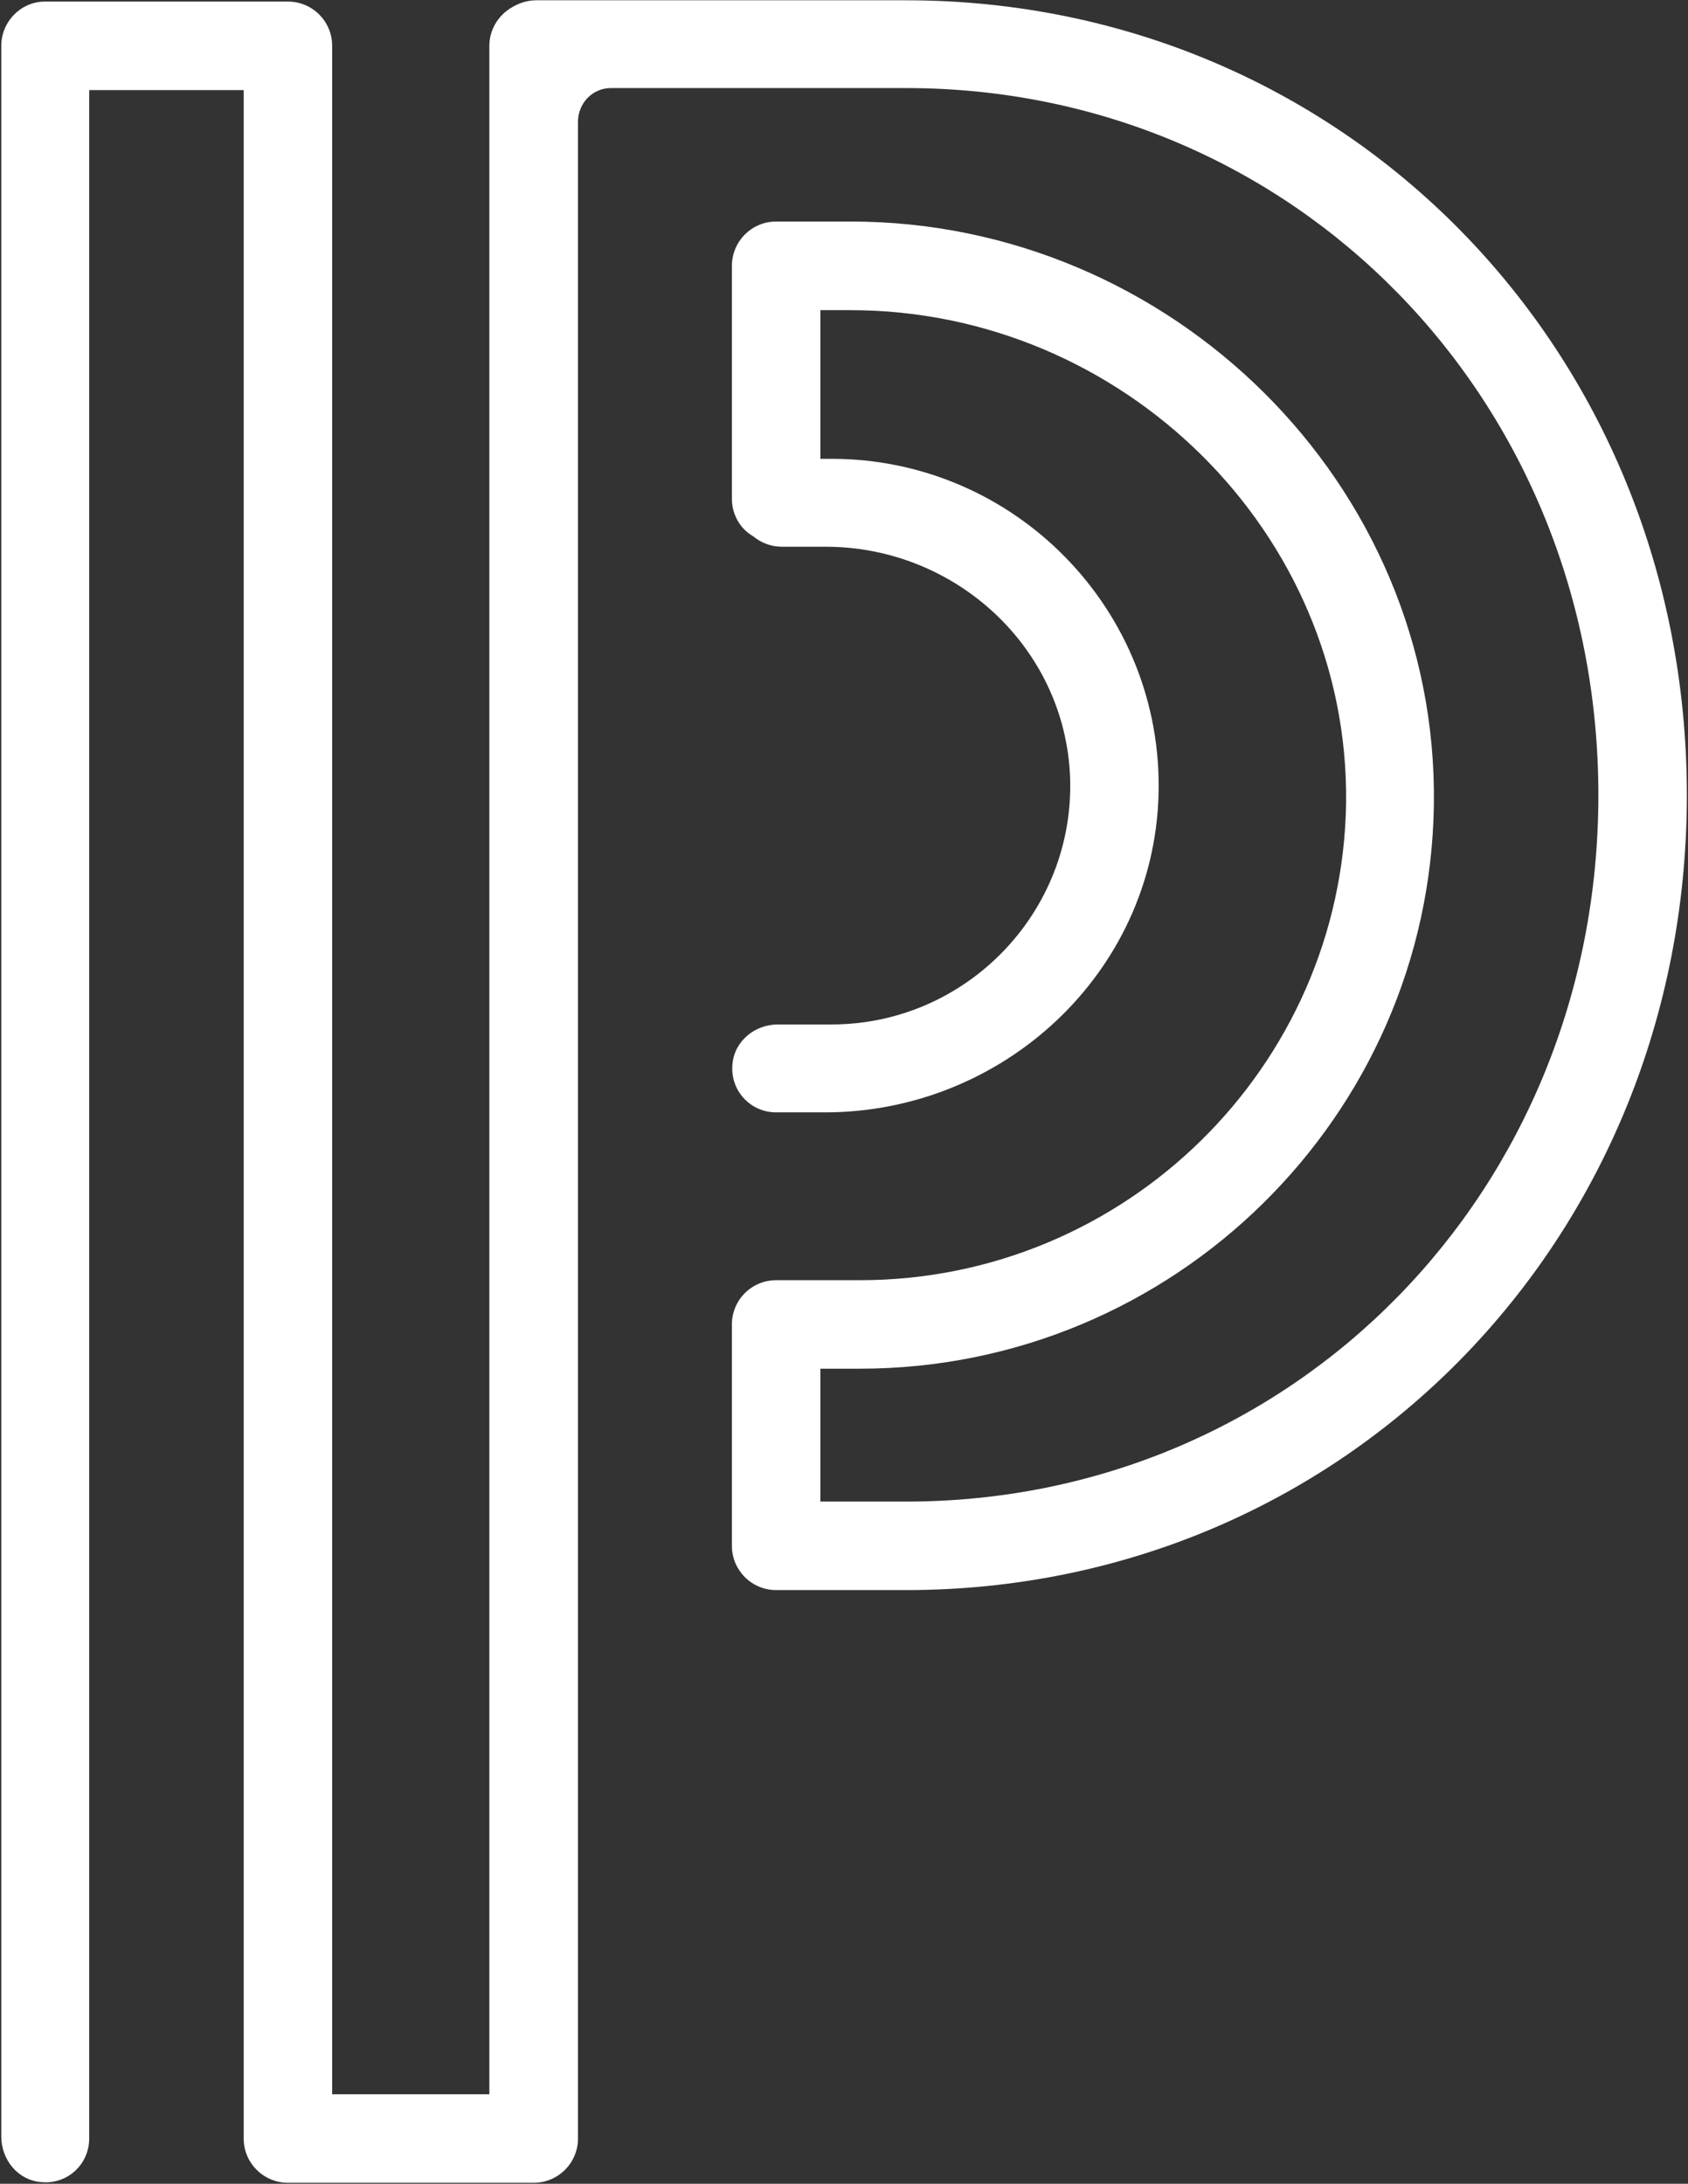
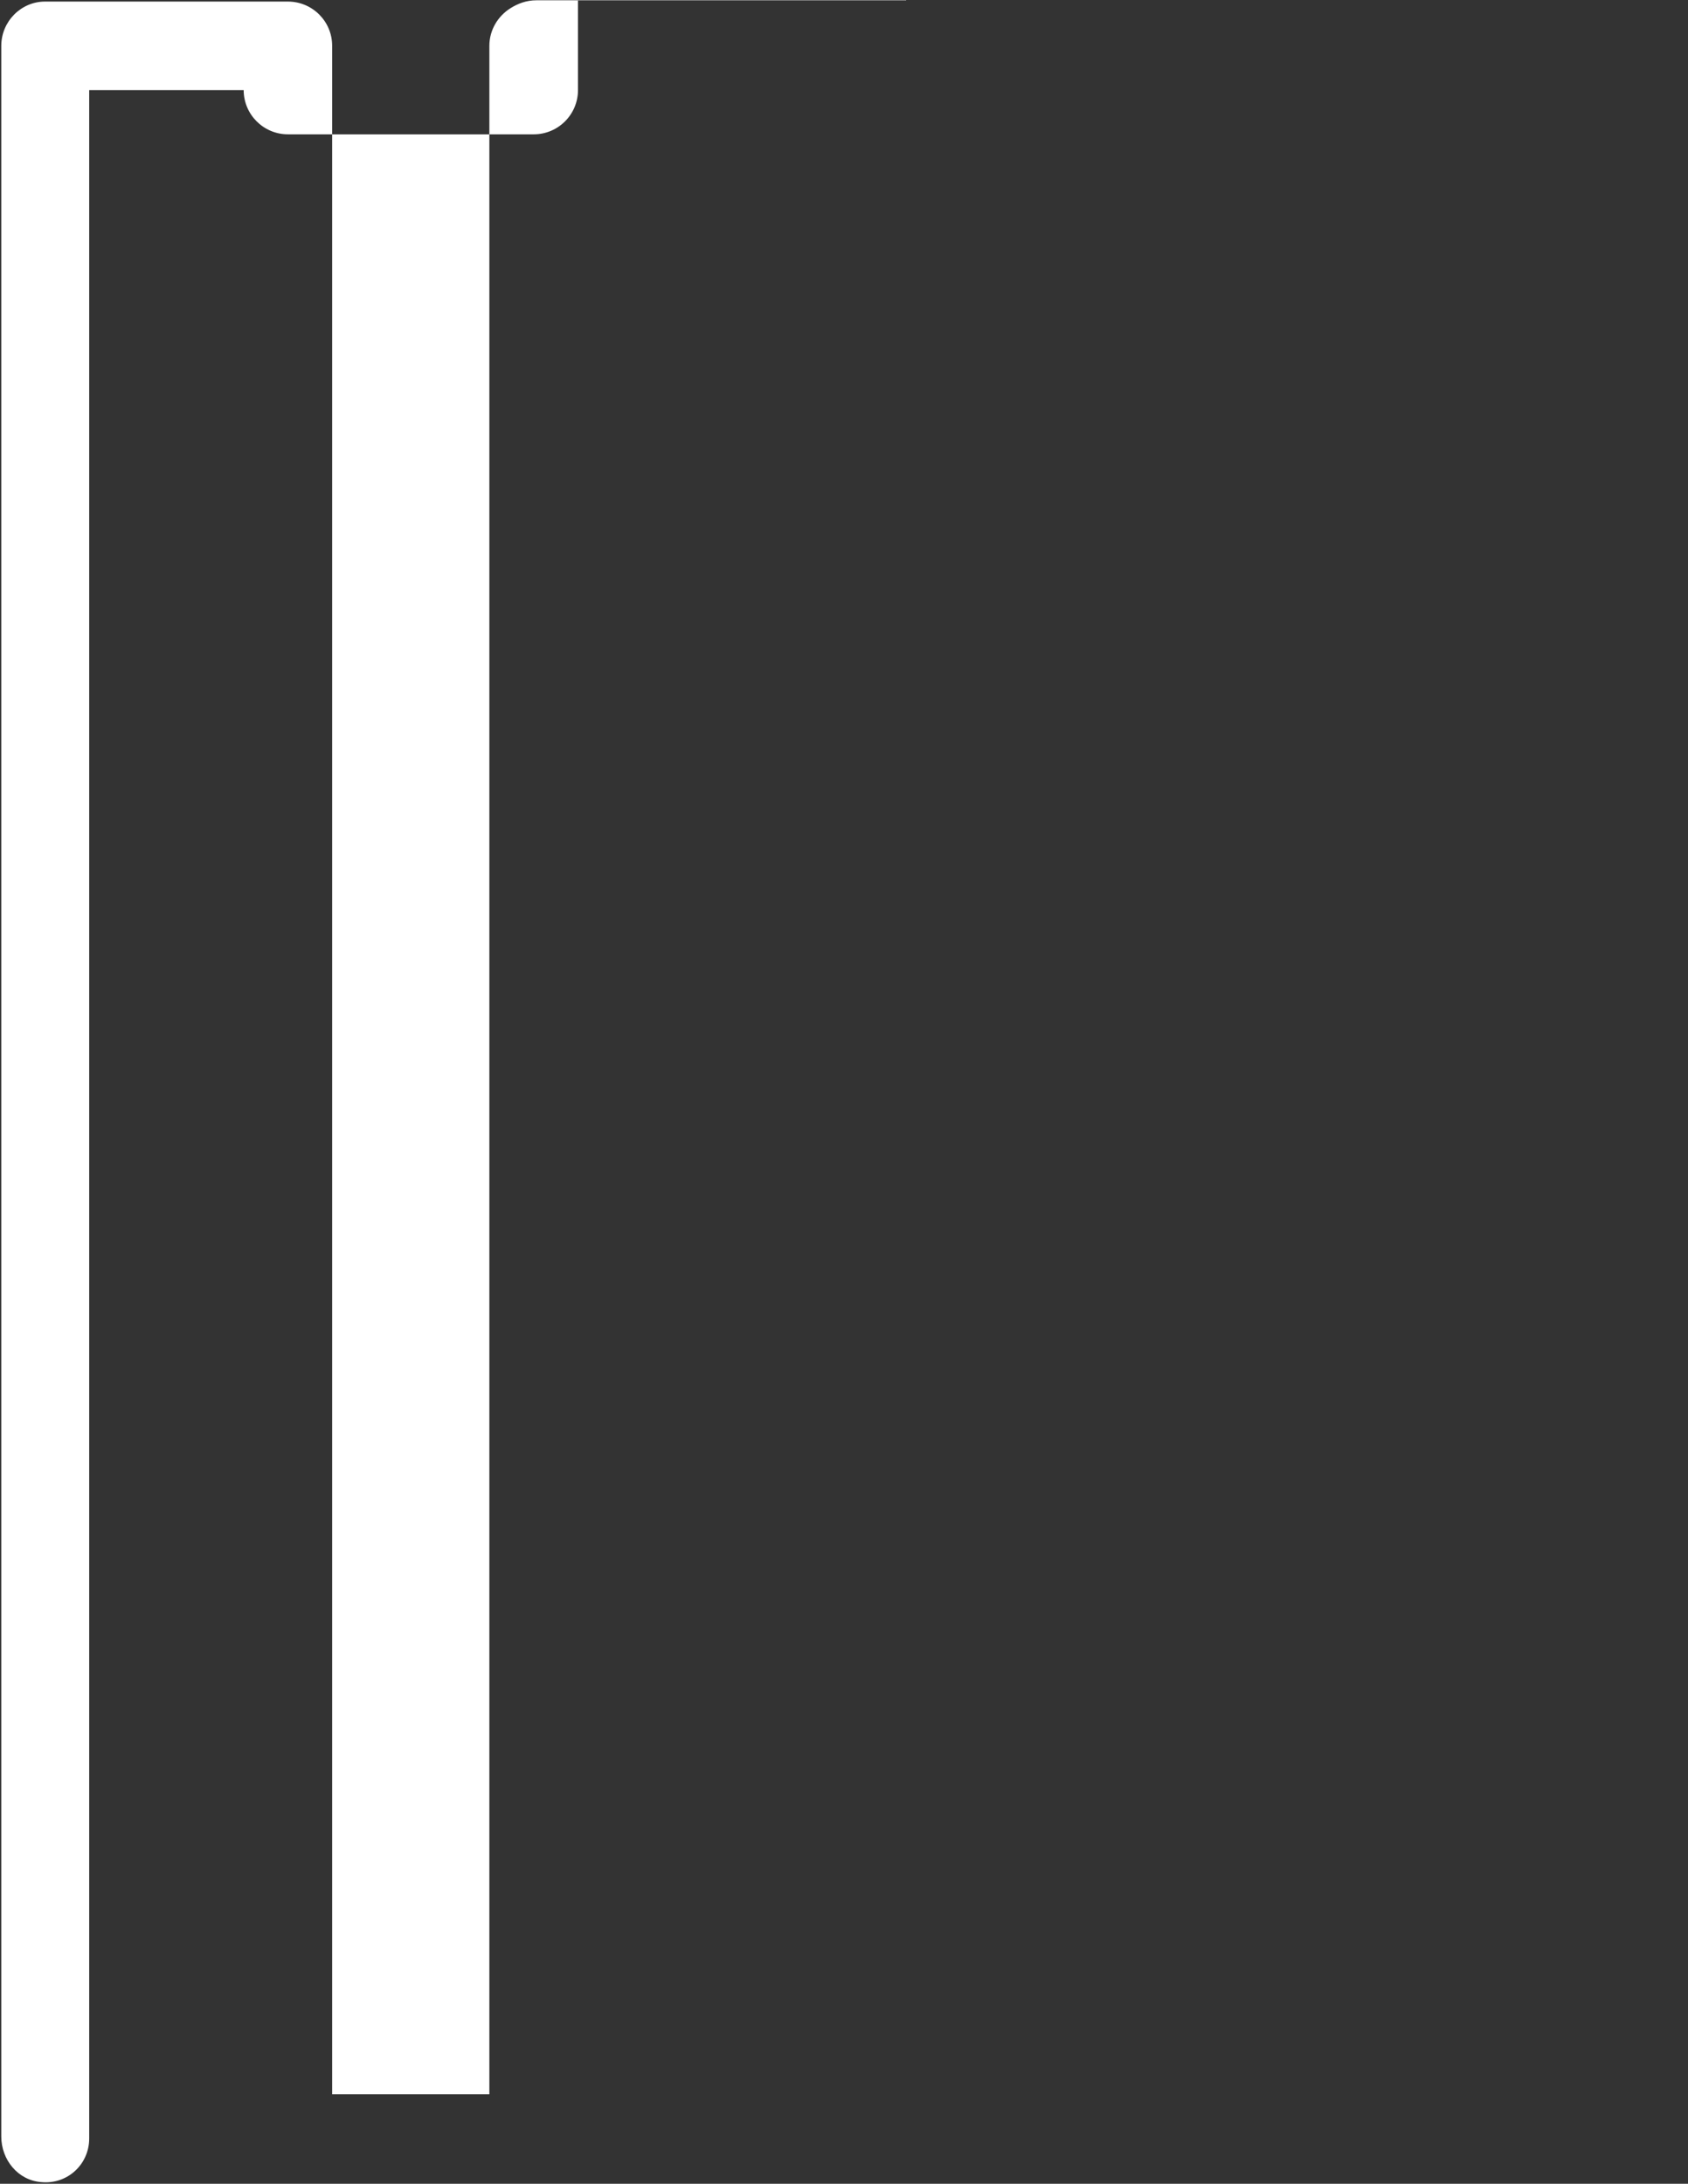
<svg xmlns="http://www.w3.org/2000/svg" version="1.2" viewBox="0 0 1179 1525" width="1179" height="1525">
  <rect x="0" y="0" width="1179" height="1525" fill="#333333" stroke="none" />
  <title>PowerSchoolLogos_Horizontal-01-ai-svg</title>
  <style>
		.s0 { fill: #ffffff } 
	</style>
-   <path id="&lt;Path&gt;" class="s0" d="m632.9 0.2h-258.3c-6.9 0-12.9 2.3-18 5.5-8.8 5.5-14.8 15.2-14.8 26.3v1430.5h-109.8v-1430.5c0-17.1-13.8-30.9-30.9-30.9h-169.7c-16.6 0-30.5 13.8-30.5 30.9v1460c0 16.2 11.6 30.5 27.7 31.8 18.5 1.9 33.7-12.4 33.7-30.4v-1430.5h107.9v1430.5c0 17.1 13.9 30.9 30.9 30.9h171.7c17 0 30.9-13.8 30.9-30.9v-1408.3c0-13 10.1-23.6 23-23.6h206.2c270.8 0 483.5 216.9 483.5 493.8 0 276.4-212.7 493.3-483.5 493.3h-59.9v-92.8h27.6c219.2 0 397.7-176.3 400.9-393.6 3.3-224.3-183.6-407.5-407.3-407.5h-52.1c-17.1 0-30.9 13.9-30.9 31v162.4c0 11.5 5.9 21.2 14.7 26.3 5.6 4.6 12.5 7.4 20.3 7.4h30.5c90.4 0 167 70.1 170.7 160.6 3.6 94.5-72.5 173-166.6 173h-37.4c-16.1 0-30.4 11.5-31.8 27.7-1.8 18.4 12.5 33.7 30.5 33.7h34.1c124.1 0 229.3-96.9 233-221.5 3.7-128.8-100.1-234.9-228.4-234.9h-7.8v-103.8h21.2c189.6 0 348.3 155 346 344.2-2.8 184.1-154.1 333.2-339.6 333.2h-58.5c-17.1 0-30.9 13.8-30.9 30.9v154.6c0 17 13.8 30.9 30.9 30.9h90.8c305.4 0 545.3-244.1 545.3-555.1 0-311.5-239.9-555.1-545.3-555.1z" />
+   <path id="&lt;Path&gt;" class="s0" d="m632.9 0.2h-258.3c-6.9 0-12.9 2.3-18 5.5-8.8 5.5-14.8 15.2-14.8 26.3v1430.5h-109.8v-1430.5c0-17.1-13.8-30.9-30.9-30.9h-169.7c-16.6 0-30.5 13.8-30.5 30.9v1460c0 16.2 11.6 30.5 27.7 31.8 18.5 1.9 33.7-12.4 33.7-30.4v-1430.5h107.9c0 17.1 13.9 30.9 30.9 30.9h171.7c17 0 30.9-13.8 30.9-30.9v-1408.3c0-13 10.1-23.6 23-23.6h206.2c270.8 0 483.5 216.9 483.5 493.8 0 276.4-212.7 493.3-483.5 493.3h-59.9v-92.8h27.6c219.2 0 397.7-176.3 400.9-393.6 3.3-224.3-183.6-407.5-407.3-407.5h-52.1c-17.1 0-30.9 13.9-30.9 31v162.4c0 11.5 5.9 21.2 14.7 26.3 5.6 4.6 12.5 7.4 20.3 7.4h30.5c90.4 0 167 70.1 170.7 160.6 3.6 94.5-72.5 173-166.6 173h-37.4c-16.1 0-30.4 11.5-31.8 27.7-1.8 18.4 12.5 33.7 30.5 33.7h34.1c124.1 0 229.3-96.9 233-221.5 3.7-128.8-100.1-234.9-228.4-234.9h-7.8v-103.8h21.2c189.6 0 348.3 155 346 344.2-2.8 184.1-154.1 333.2-339.6 333.2h-58.5c-17.1 0-30.9 13.8-30.9 30.9v154.6c0 17 13.8 30.9 30.9 30.9h90.8c305.4 0 545.3-244.1 545.3-555.1 0-311.5-239.9-555.1-545.3-555.1z" />
</svg>